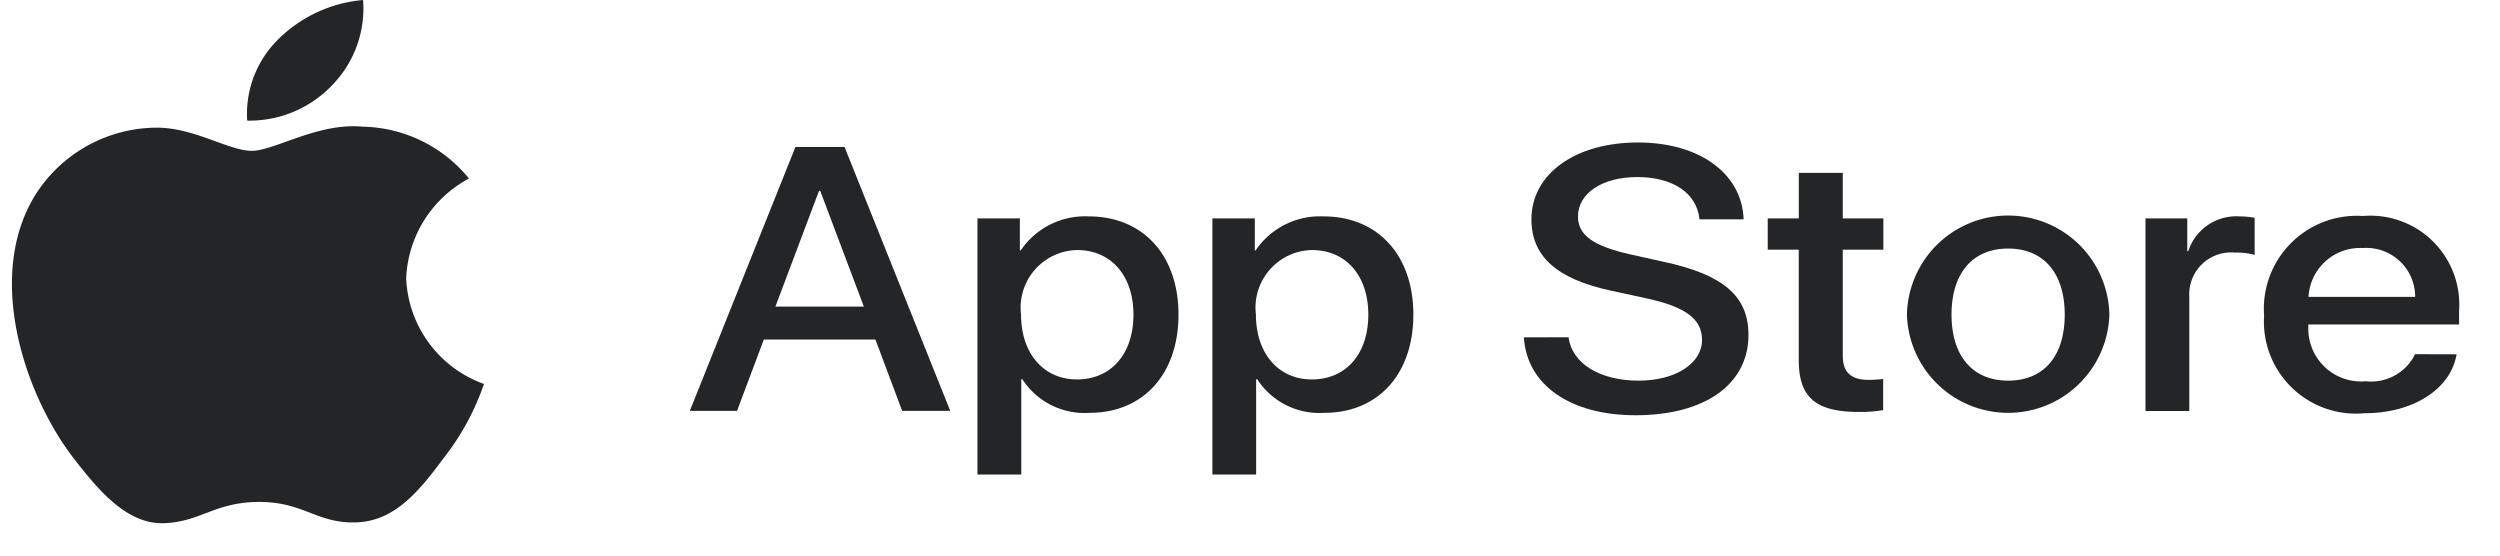
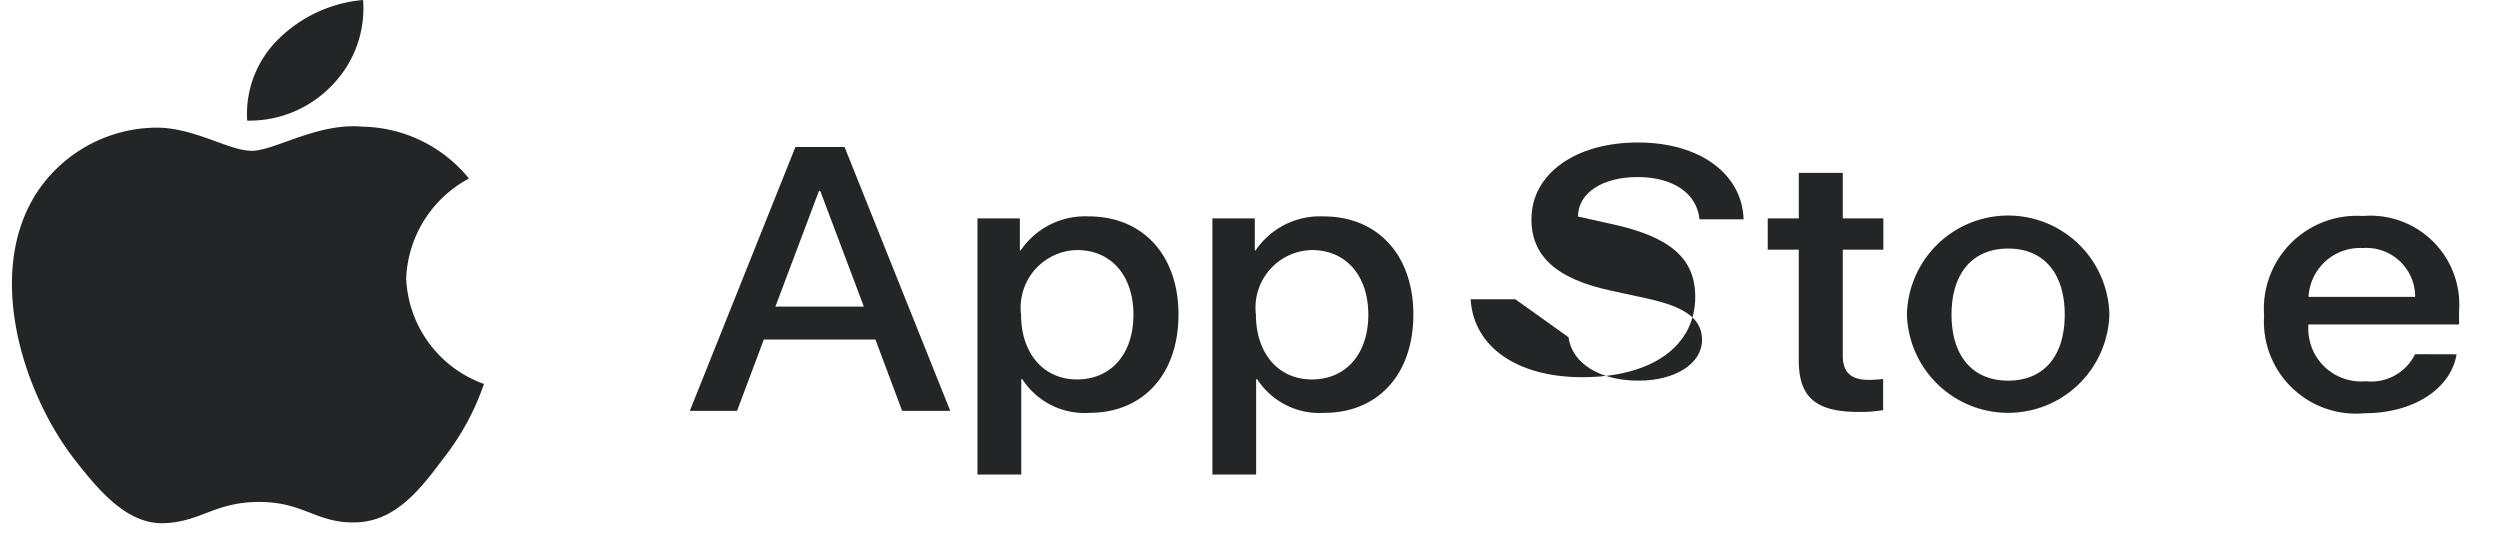
<svg xmlns="http://www.w3.org/2000/svg" viewBox="0 0 108 24" xml:space="preserve">
  <style>.st601{fill:#232527}</style>
  <g id="Layer_3">
    <g id="Group_10377" transform="translate(-623 -648)">
      <g id="Group_9486" transform="translate(623 648)">
        <path id="Path_3214" class="st601" d="M17.547 12.021a5.13 5.13 0 0 1 2.712-4.309 6.066 6.066 0 0 0-4.593-2.24c-1.932-.183-3.806 1.043-4.79 1.043-1 0-2.52-1.025-4.155-1a6.236 6.236 0 0 0-5.148 2.832c-2.226 3.48-.566 8.588 1.567 11.397 1.066 1.375 2.313 2.913 3.945 2.858 1.6-.06 2.193-.918 4.12-.918 1.908 0 2.468.918 4.132.884 1.713-.026 2.792-1.382 3.822-2.771.76-.964 1.35-2.049 1.748-3.21a5.072 5.072 0 0 1-3.36-4.566z" />
        <path id="Path_3215" class="st601" d="M14.403 3.623A4.738 4.738 0 0 0 15.685 0a5.932 5.932 0 0 0-3.69 1.723c-.92.92-1.4 2.19-1.317 3.488a4.933 4.933 0 0 0 3.725-1.588z" />
      </g>
      <g id="Group_9487" transform="translate(652.283 655)">
        <path id="Path_3216" class="st601" d="M8.535 7.667h-4.82l-1.158 3.082H.517L5.08-.651h2.121l4.566 11.4H9.69L8.535 7.667zm-4.32-1.422h3.82l-1.884-5h-.053l-1.884 5z" />
        <path id="Path_3217" class="st601" d="M21.627 6.592c0 2.583-1.534 4.243-3.847 4.243a3.206 3.206 0 0 1-2.9-1.455h-.044v4.12h-1.893V2.434h1.832v1.383h.037a3.357 3.357 0 0 1 2.936-1.469c2.337 0 3.88 1.668 3.88 4.244zm-1.945 0c0-1.683-.964-2.79-2.437-2.79a2.488 2.488 0 0 0-2.418 2.79c0 1.675.973 2.8 2.418 2.8 1.473-.003 2.437-1.102 2.437-2.8z" />
        <path id="Path_3218" class="st601" d="M31.774 6.592c0 2.583-1.535 4.243-3.848 4.243a3.206 3.206 0 0 1-2.9-1.455h-.044v4.12h-1.889V2.434h1.832v1.383h.035a3.357 3.357 0 0 1 2.933-1.469c2.337 0 3.881 1.668 3.881 4.244zm-1.946 0c0-1.683-.964-2.79-2.437-2.79a2.488 2.488 0 0 0-2.418 2.79c0 1.675.972 2.8 2.418 2.8 1.473-.003 2.437-1.102 2.437-2.8z" />
-         <path id="Path_3219" class="st601" d="M38.48 7.571c.14 1.131 1.357 1.873 3.022 1.873 1.6 0 2.743-.742 2.743-1.762 0-.885-.692-1.415-2.33-1.778l-1.64-.356c-2.322-.506-3.4-1.485-3.4-3.074 0-1.967 1.9-3.319 4.6-3.319 2.673 0 4.5 1.352 4.566 3.319h-1.906C44.021 1.336 42.978.649 41.453.649s-2.567.7-2.567 1.706c0 .806.666 1.281 2.3 1.644l1.393.309c2.595.554 3.672 1.493 3.672 3.162 0 2.133-1.884 3.469-4.88 3.469-2.8 0-4.7-1.3-4.822-3.367l1.93-.001z" />
+         <path id="Path_3219" class="st601" d="M38.48 7.571c.14 1.131 1.357 1.873 3.022 1.873 1.6 0 2.743-.742 2.743-1.762 0-.885-.692-1.415-2.33-1.778l-1.64-.356c-2.322-.506-3.4-1.485-3.4-3.074 0-1.967 1.9-3.319 4.6-3.319 2.673 0 4.5 1.352 4.566 3.319h-1.906C44.021 1.336 42.978.649 41.453.649s-2.567.7-2.567 1.706l1.393.309c2.595.554 3.672 1.493 3.672 3.162 0 2.133-1.884 3.469-4.88 3.469-2.8 0-4.7-1.3-4.822-3.367l1.93-.001z" />
        <path id="Path_3220" class="st601" d="M50.325.467v1.967h1.753v1.352h-1.753v4.581c0 .713.351 1.044 1.122 1.044.192 0 .5-.024.622-.039v1.345a5.728 5.728 0 0 1-1.05.079c-1.868 0-2.596-.633-2.596-2.244V3.786h-1.34V2.434h1.342V.467h1.9z" />
        <path id="Path_3221" class="st601" d="M53.096 6.592a4.374 4.374 0 0 1 8.746 0 4.375 4.375 0 0 1-8.746 0zm6.817 0c0-1.794-.91-2.854-2.445-2.854s-2.445 1.067-2.445 2.854.911 2.852 2.445 2.852 2.445-1.05 2.445-2.852z" />
-         <path id="Path_3222" class="st601" d="M63.402 2.434h1.805v1.415h.044a2.177 2.177 0 0 1 2.217-1.5c.218 0 .435.02.65.063v1.6a2.94 2.94 0 0 0-.85-.1 1.808 1.808 0 0 0-1.973 1.913v4.931h-1.893V2.434z" />
        <path id="Path_3223" class="st601" d="M76.842 8.306c-.255 1.509-1.884 2.545-3.969 2.545a3.976 3.976 0 0 1-4.347-4.22 4.016 4.016 0 0 1 4.268-4.3 3.84 3.84 0 0 1 4.155 4.1v.585h-6.512v.1a2.28 2.28 0 0 0 2.481 2.354 2.111 2.111 0 0 0 2.13-1.169l1.794.005zm-6.4-2.481h4.61a2.11 2.11 0 0 0-2.262-2.11 2.233 2.233 0 0 0-2.345 2.11h-.003z" />
      </g>
    </g>
  </g>
</svg>